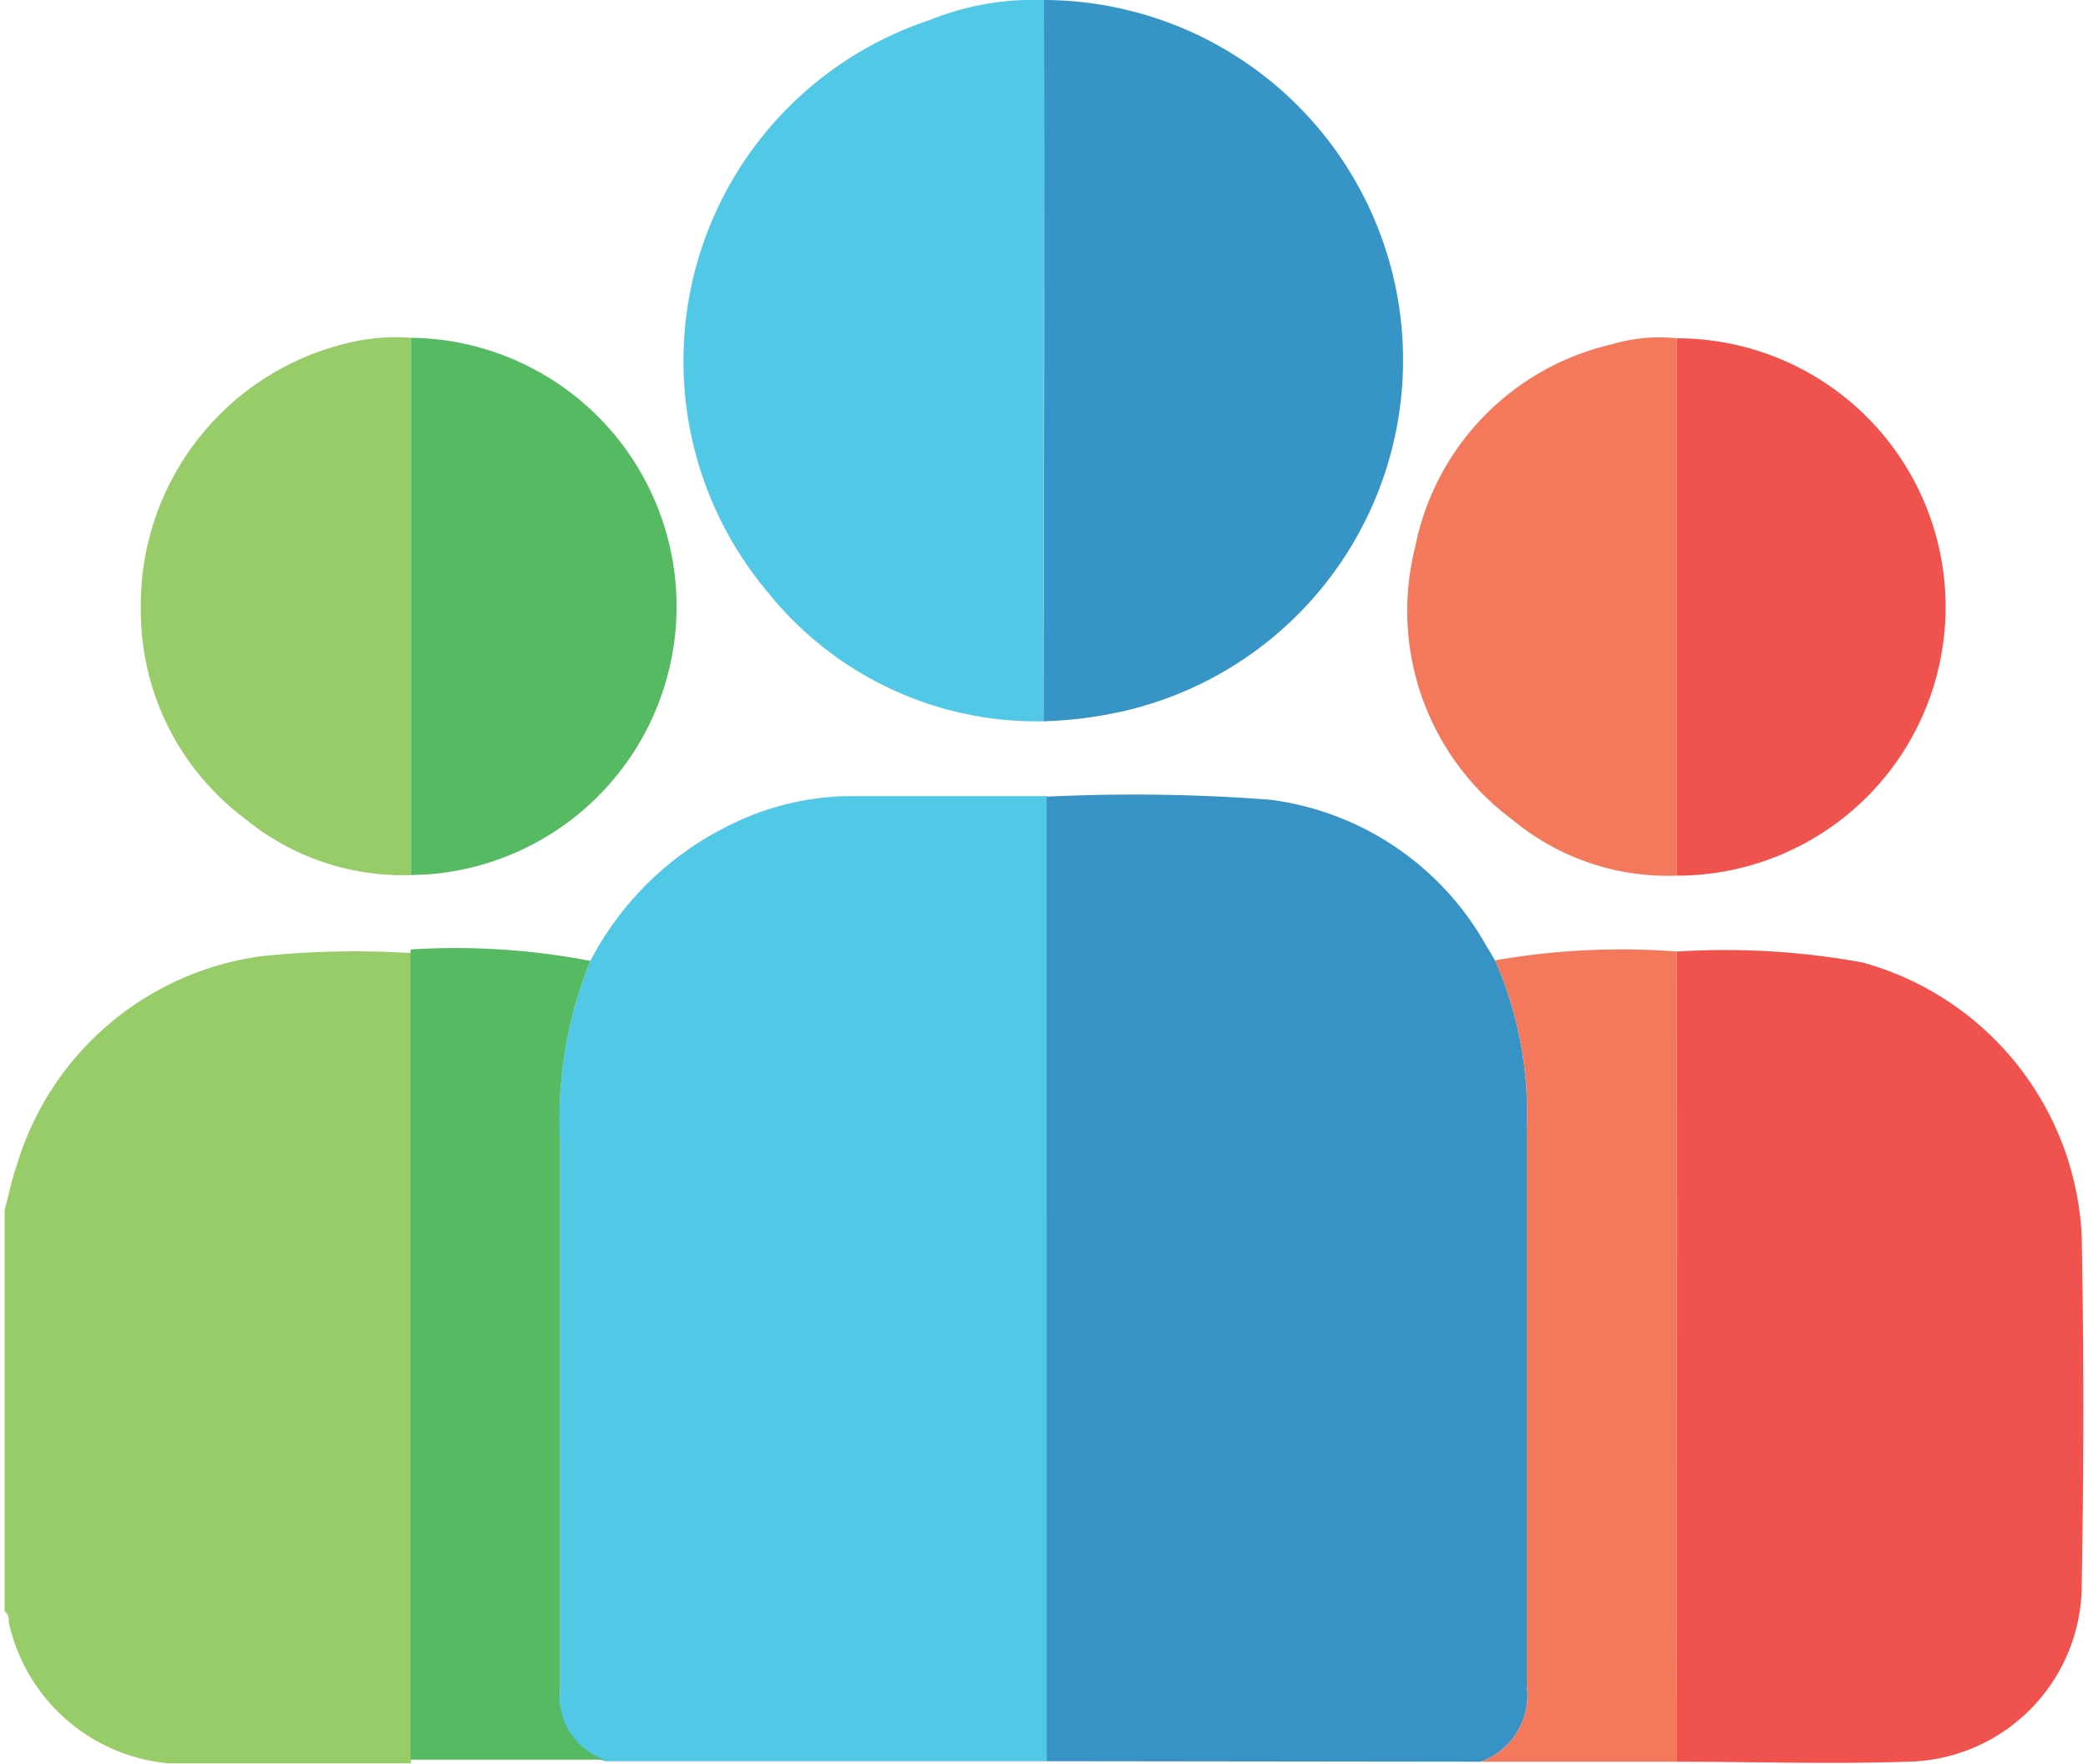
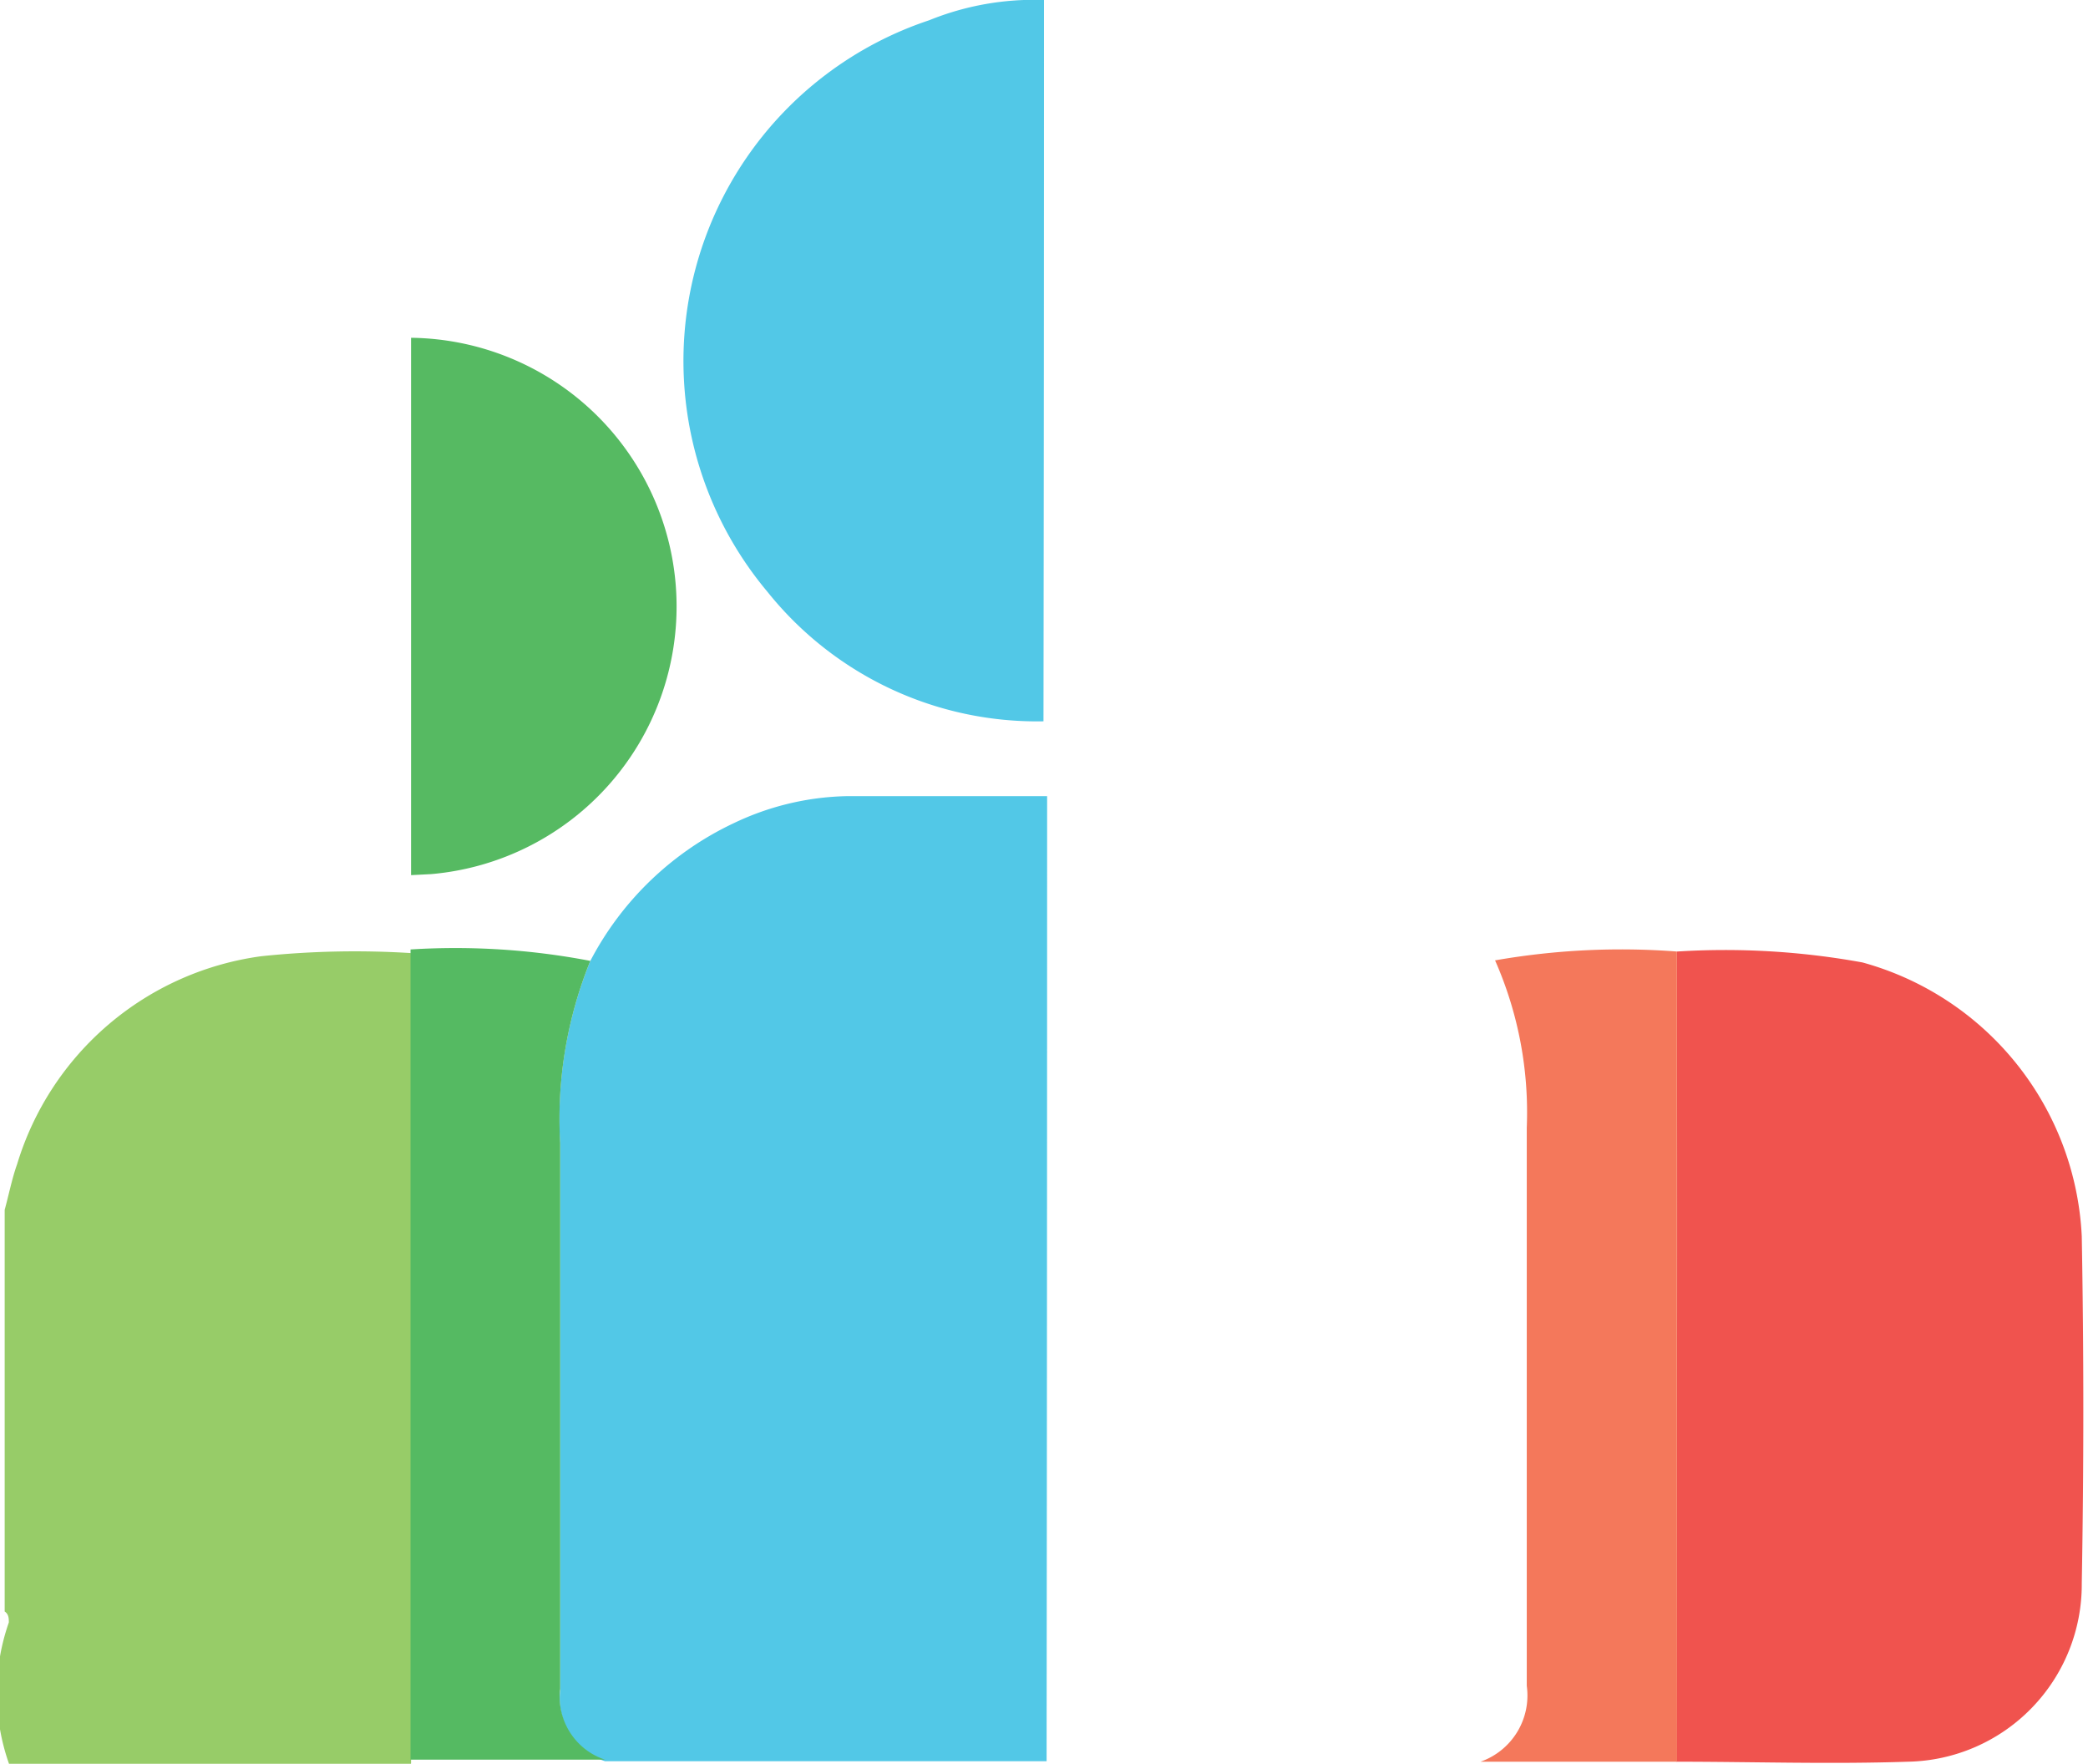
<svg xmlns="http://www.w3.org/2000/svg" id="Layer_1" data-name="Layer 1" viewBox="0 0 40.18 33.94">
  <defs>
    <style>.cls-1{fill:#97cc68;}.cls-2{fill:#52c8e7;}.cls-3{fill:#3793c5;}.cls-4{fill:#f0534e;}.cls-5{fill:#3694c6;}.cls-6{fill:#f4785b;}.cls-7{fill:#55ba62;}.cls-8{fill:#56ba62;}</style>
  </defs>
  <title>team</title>
-   <path class="cls-1" d="M.09,23.28c.08-.29.14-.6.24-.88a5.71,5.71,0,0,1,4.7-4,17.32,17.32,0,0,1,2.88-.06q0,7.8,0,15.59c-1.56,0-3.12,0-4.68,0A3.47,3.47,0,0,1,.17,31.22c0-.07,0-.16-.08-.21Z" />
+   <path class="cls-1" d="M.09,23.28c.08-.29.14-.6.24-.88a5.71,5.71,0,0,1,4.7-4,17.32,17.32,0,0,1,2.88-.06q0,7.8,0,15.59A3.47,3.47,0,0,1,.17,31.22c0-.07,0-.16-.08-.21Z" />
  <path class="cls-2" d="M20.14,33.89l-5.84,0-2.66,0a1.27,1.27,0,0,1-.86-1.36c0-3.5,0-7,0-10.5a8.08,8.08,0,0,1,.58-3.54,6,6,0,0,1,2.76-2.65,5.28,5.28,0,0,1,2.17-.52c1.29,0,2.58,0,3.86,0Q20.15,24.62,20.14,33.89Z" />
-   <path class="cls-3" d="M20.14,33.89q0-9.27,0-18.56a34.42,34.42,0,0,1,4.31.06,5.58,5.58,0,0,1,4.14,2.79l.18.3a7.25,7.25,0,0,1,.61,3.22c0,3.58,0,7.16,0,10.74a1.35,1.35,0,0,1-.89,1.46Z" />
  <path class="cls-4" d="M32.27,18.31a14.75,14.75,0,0,1,3.57.21,5.75,5.75,0,0,1,4.22,5.27q.06,3.34,0,6.68a3.41,3.41,0,0,1-3.35,3.43c-1.48.05-3,0-4.45,0Q32.28,26.12,32.27,18.31Z" />
  <path class="cls-2" d="M20.08,13.88a6.64,6.64,0,0,1-5.31-2.49,6.91,6.91,0,0,1,3.11-11A5.37,5.37,0,0,1,20.09,0Q20.09,7,20.08,13.88Z" />
-   <path class="cls-5" d="M20.08,13.88Q20.1,7,20.09,0a6.93,6.93,0,0,1,1.46,13.7A8,8,0,0,1,20.08,13.88Z" />
  <path class="cls-6" d="M32.27,18.31q0,7.8,0,15.59H28.49a1.35,1.35,0,0,0,.89-1.46c0-3.58,0-7.16,0-10.74a7.25,7.25,0,0,0-.61-3.22A14.08,14.08,0,0,1,32.27,18.31Z" />
  <path class="cls-7" d="M11.36,18.49A8.08,8.08,0,0,0,10.78,22c0,3.5,0,7,0,10.5a1.27,1.27,0,0,0,.86,1.36H7.9q0-7.79,0-15.59A13.77,13.77,0,0,1,11.36,18.49Z" />
-   <path class="cls-1" d="M7.91,16.84a4.8,4.8,0,0,1-3.2-1.09,5,5,0,0,1-2-4.05A5.18,5.18,0,0,1,6.83,6.57,3.88,3.88,0,0,1,7.91,6.5Z" />
-   <path class="cls-4" d="M32.27,6.51a5.17,5.17,0,1,1,0,10.34Z" />
-   <path class="cls-6" d="M32.27,6.51V16.85a4.68,4.68,0,0,1-3.17-1.08,5,5,0,0,1-1.87-5.23A5,5,0,0,1,31,6.63,3.21,3.21,0,0,1,32.27,6.51Z" />
  <path class="cls-8" d="M7.91,16.84V6.5A5.17,5.17,0,0,1,8.3,16.82Z" />
</svg>